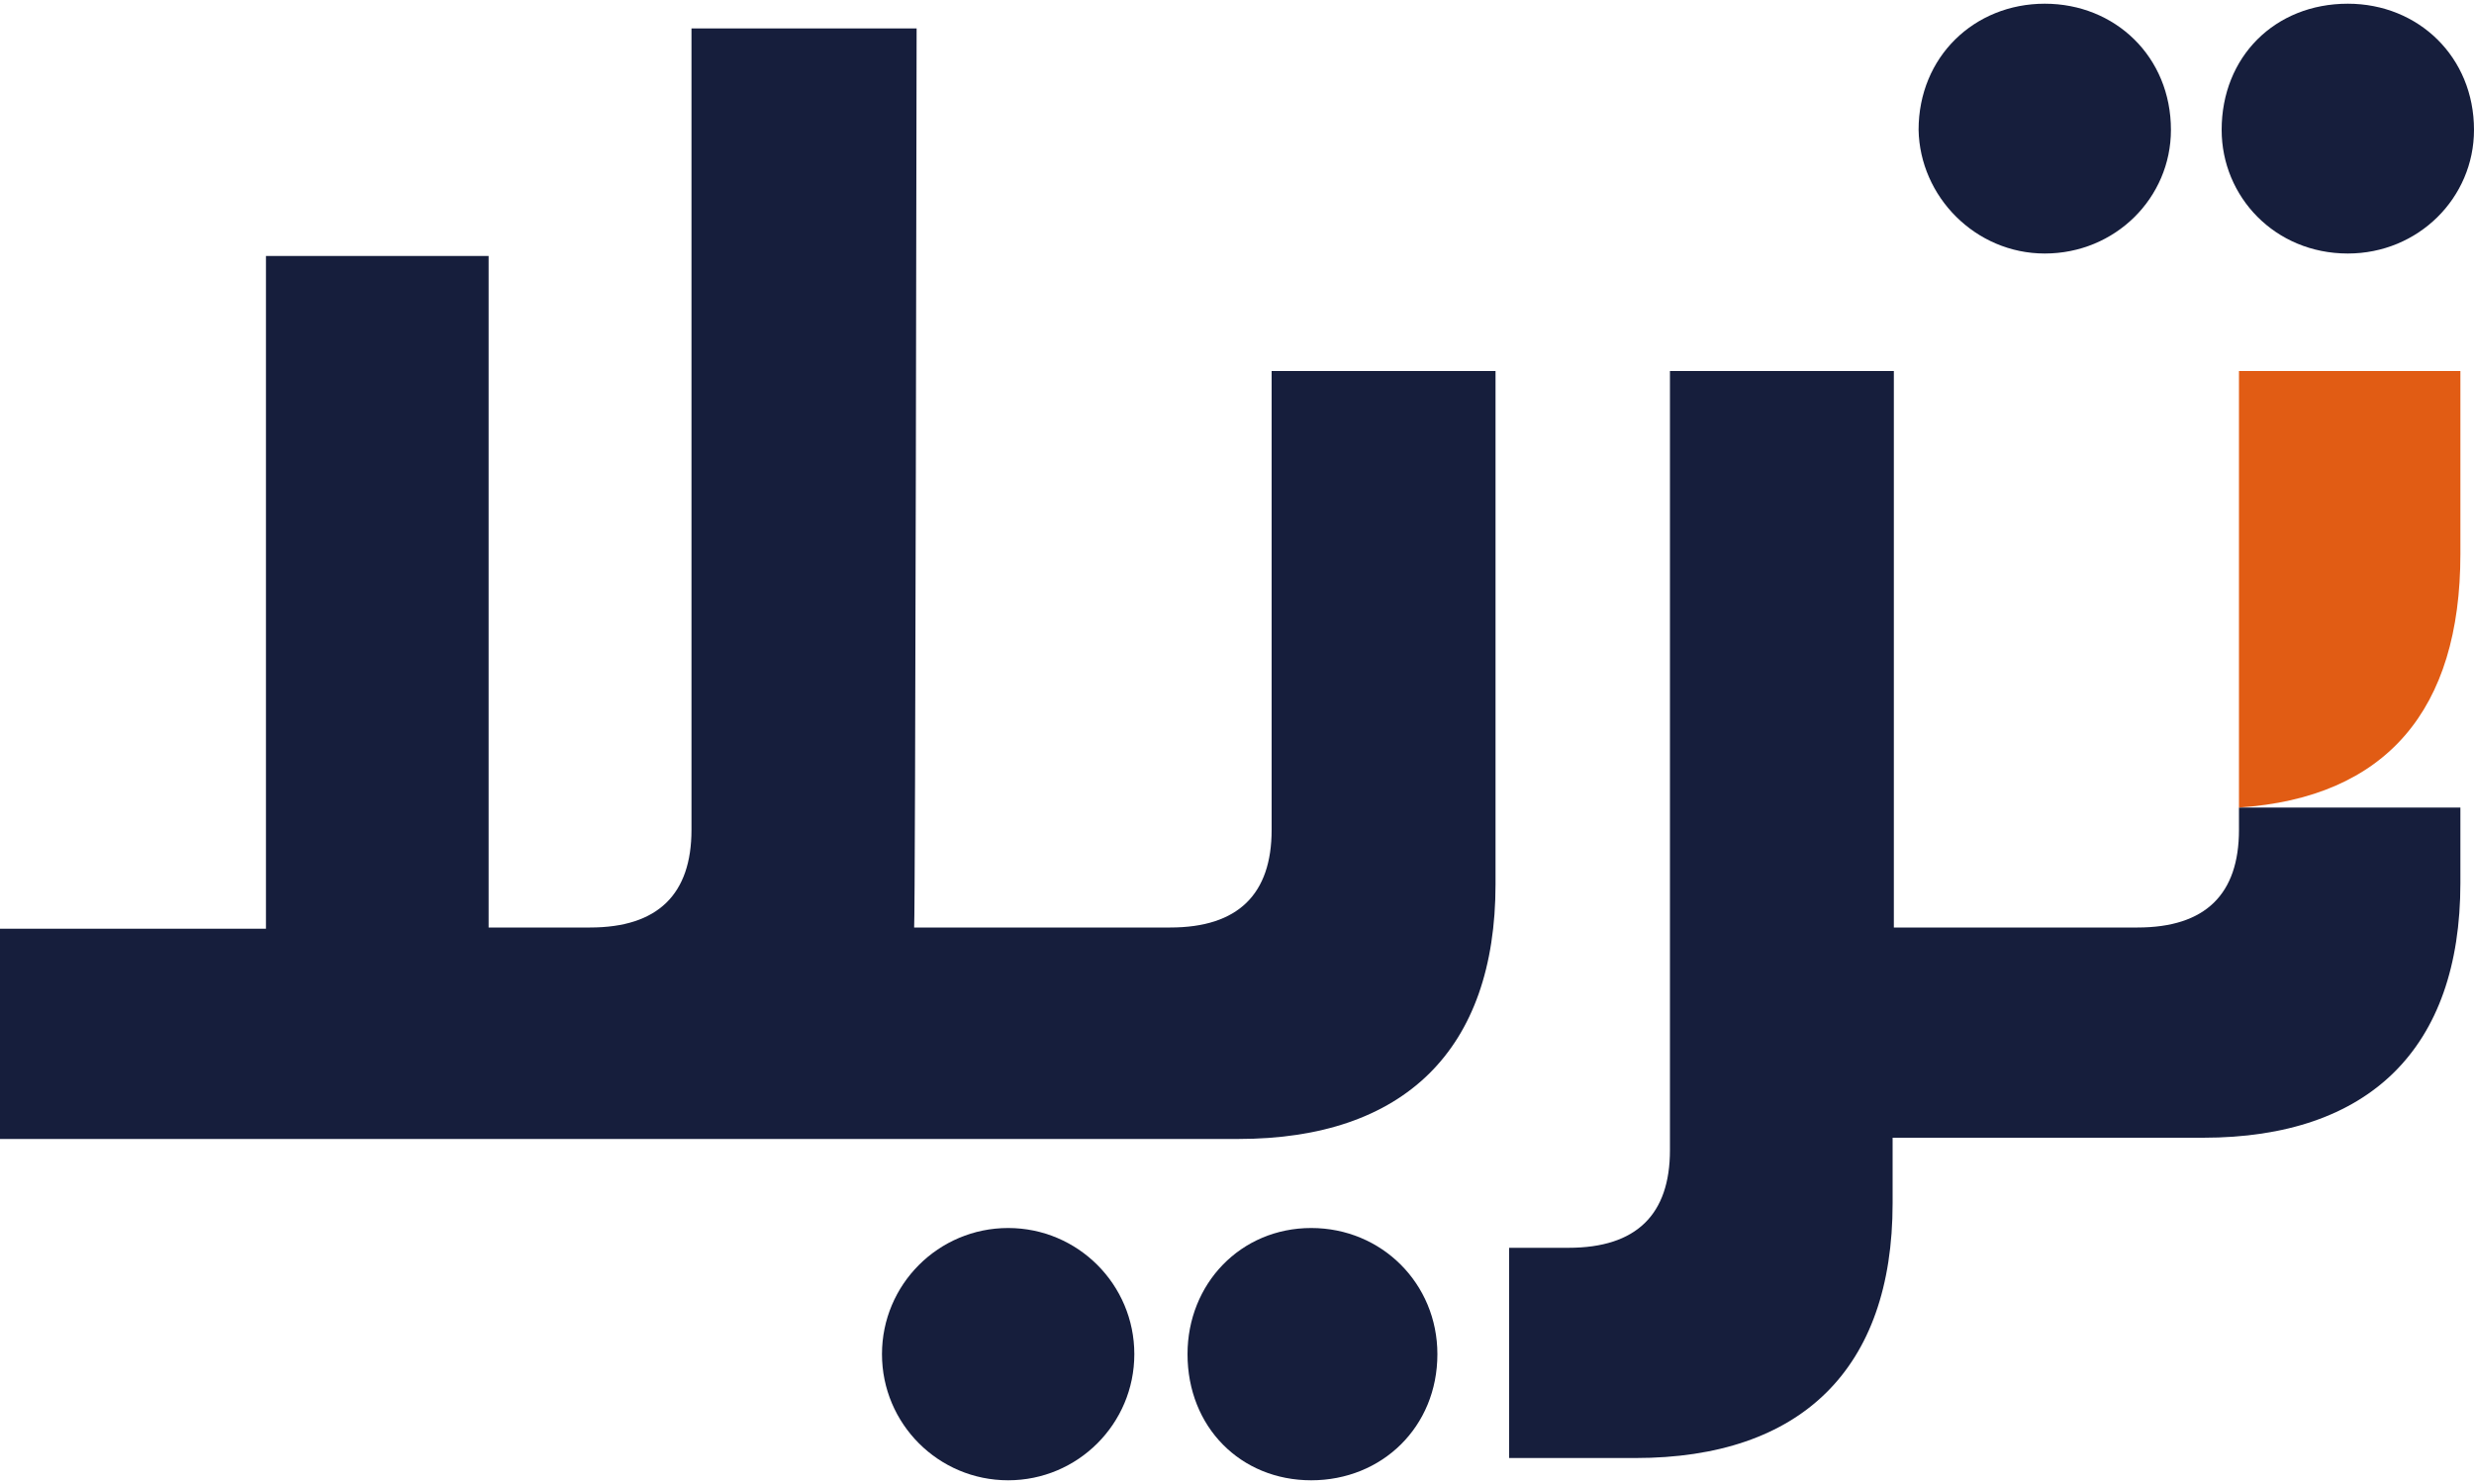
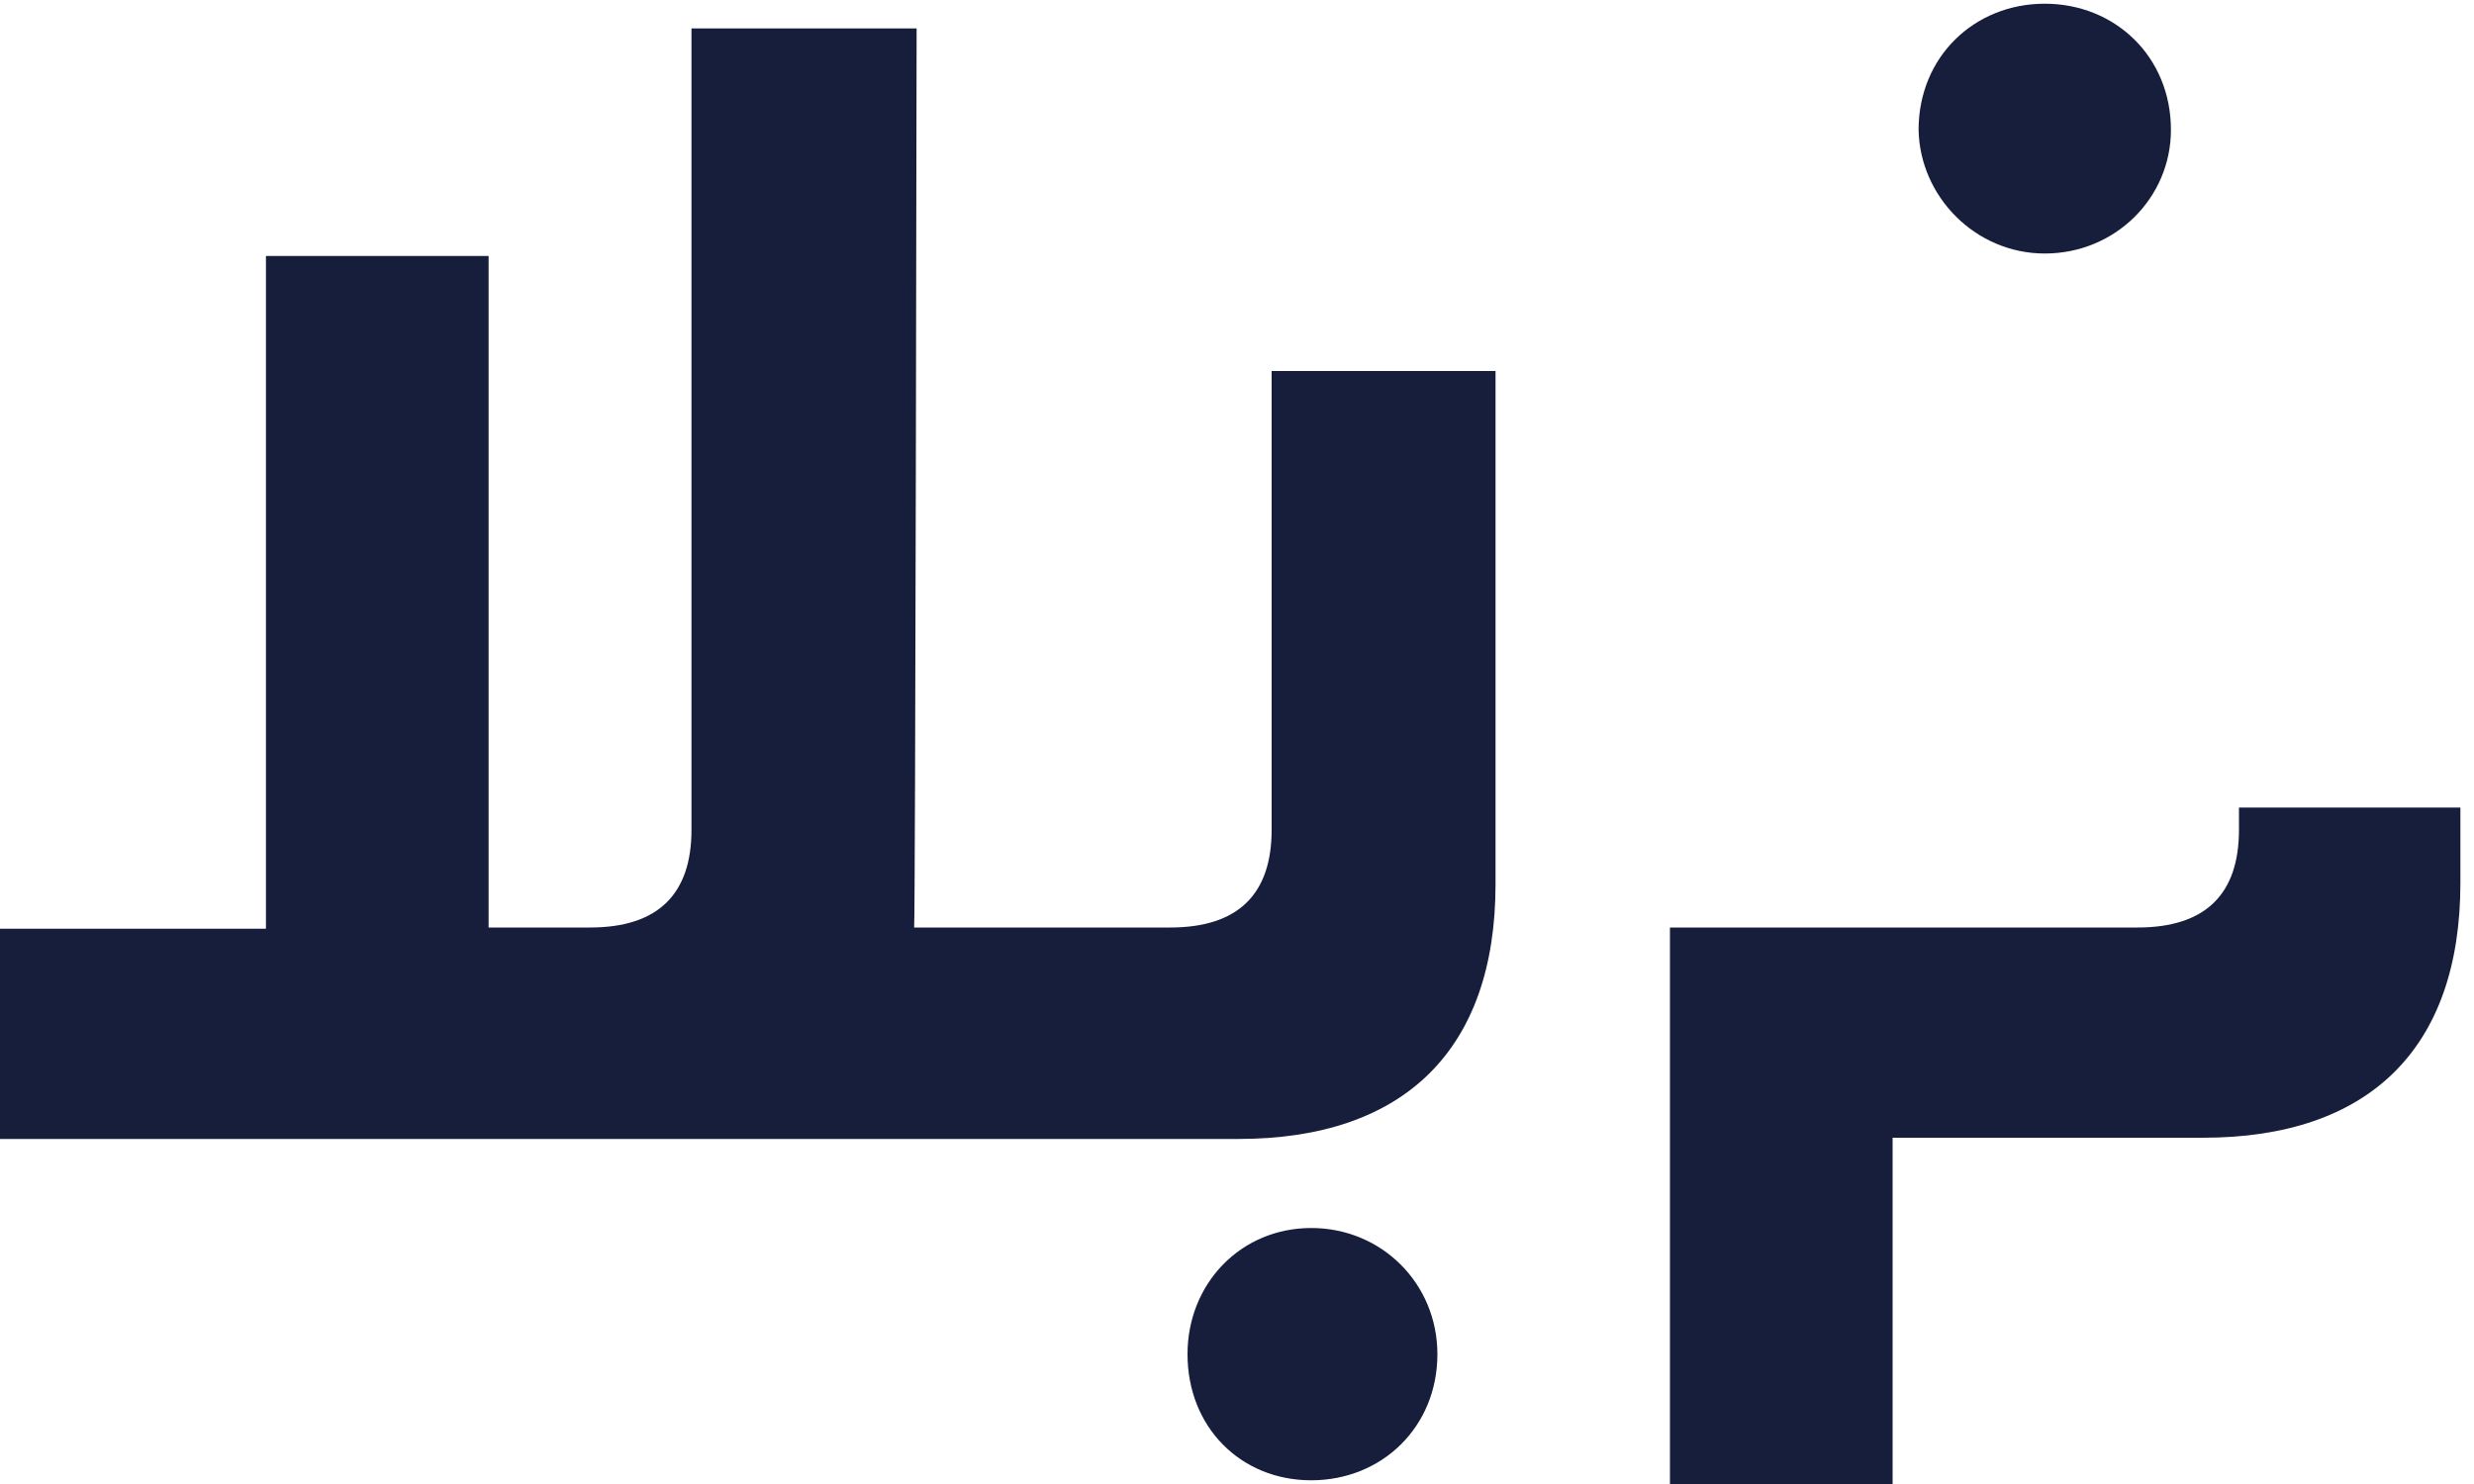
<svg xmlns="http://www.w3.org/2000/svg" version="1.1" id="Layer_1" x="0px" y="0px" viewBox="0 0 200 120" style="enable-background:new 0 0 200 120;" xml:space="preserve">
  <style type="text/css">
	.st0{fill:#161E3C;}
	.st1{fill:#E15C14;}
</style>
  <g>
    <g>
-       <path class="st0" d="M182.6,8.5" />
-     </g>
-     <path class="st0" d="M181,65.3v1.8c0,5.2-2.7,7.9-8.2,7.9h-19.7V30H135v63c0,5.2-2.7,7.9-8.2,7.9H122v17h10.2   c13.4,0,20.8-7.2,20.8-20.6V92h25.1c13.4,0,20.8-7.2,20.8-20.6v-6.1H181z" />
+       </g>
+     <path class="st0" d="M181,65.3v1.8c0,5.2-2.7,7.9-8.2,7.9h-19.7H135v63c0,5.2-2.7,7.9-8.2,7.9H122v17h10.2   c13.4,0,20.8-7.2,20.8-20.6V92h25.1c13.4,0,20.8-7.2,20.8-20.6v-6.1H181z" />
    <path class="st0" d="M106,119.7c5.7,0,10.2-4.3,10.2-10.2c0-5.7-4.5-10.2-10.2-10.2s-10,4.5-10,10.2   C96,115.4,100.3,119.7,106,119.7z" />
    <path class="st0" d="M102.8,30v37.1c0,5.2-2.7,7.9-8.2,7.9H73.9c0.1-1.2,0.2-72.7,0.2-72.7H55.9v64.8c0,5.2-2.7,7.9-8.2,7.9h-8.2   V20.7h-18v54.4H0v17h100.1c13.4,0,20.8-7.2,20.8-20.6V30H102.8z" />
-     <circle class="st0" cx="81.5" cy="109.5" r="10.2" />
-     <path class="st0" d="M189.8,20.5c5.7,0,10.2-4.5,10.2-10c0-5.9-4.5-10.2-10.2-10.2c-5.9,0-10.2,4.3-10.2,10.2   C179.6,15.9,183.9,20.5,189.8,20.5z" />
    <path class="st0" d="M165.3,20.5c5.7,0,10.2-4.5,10.2-10c0-5.9-4.5-10.2-10.2-10.2s-10.2,4.3-10.2,10.2   C155.2,15.9,159.7,20.5,165.3,20.5z" />
-     <path class="st1" d="M181,30v35.3c11.9-0.8,17.9-7.9,17.9-20.5V30H181z" />
  </g>
</svg>